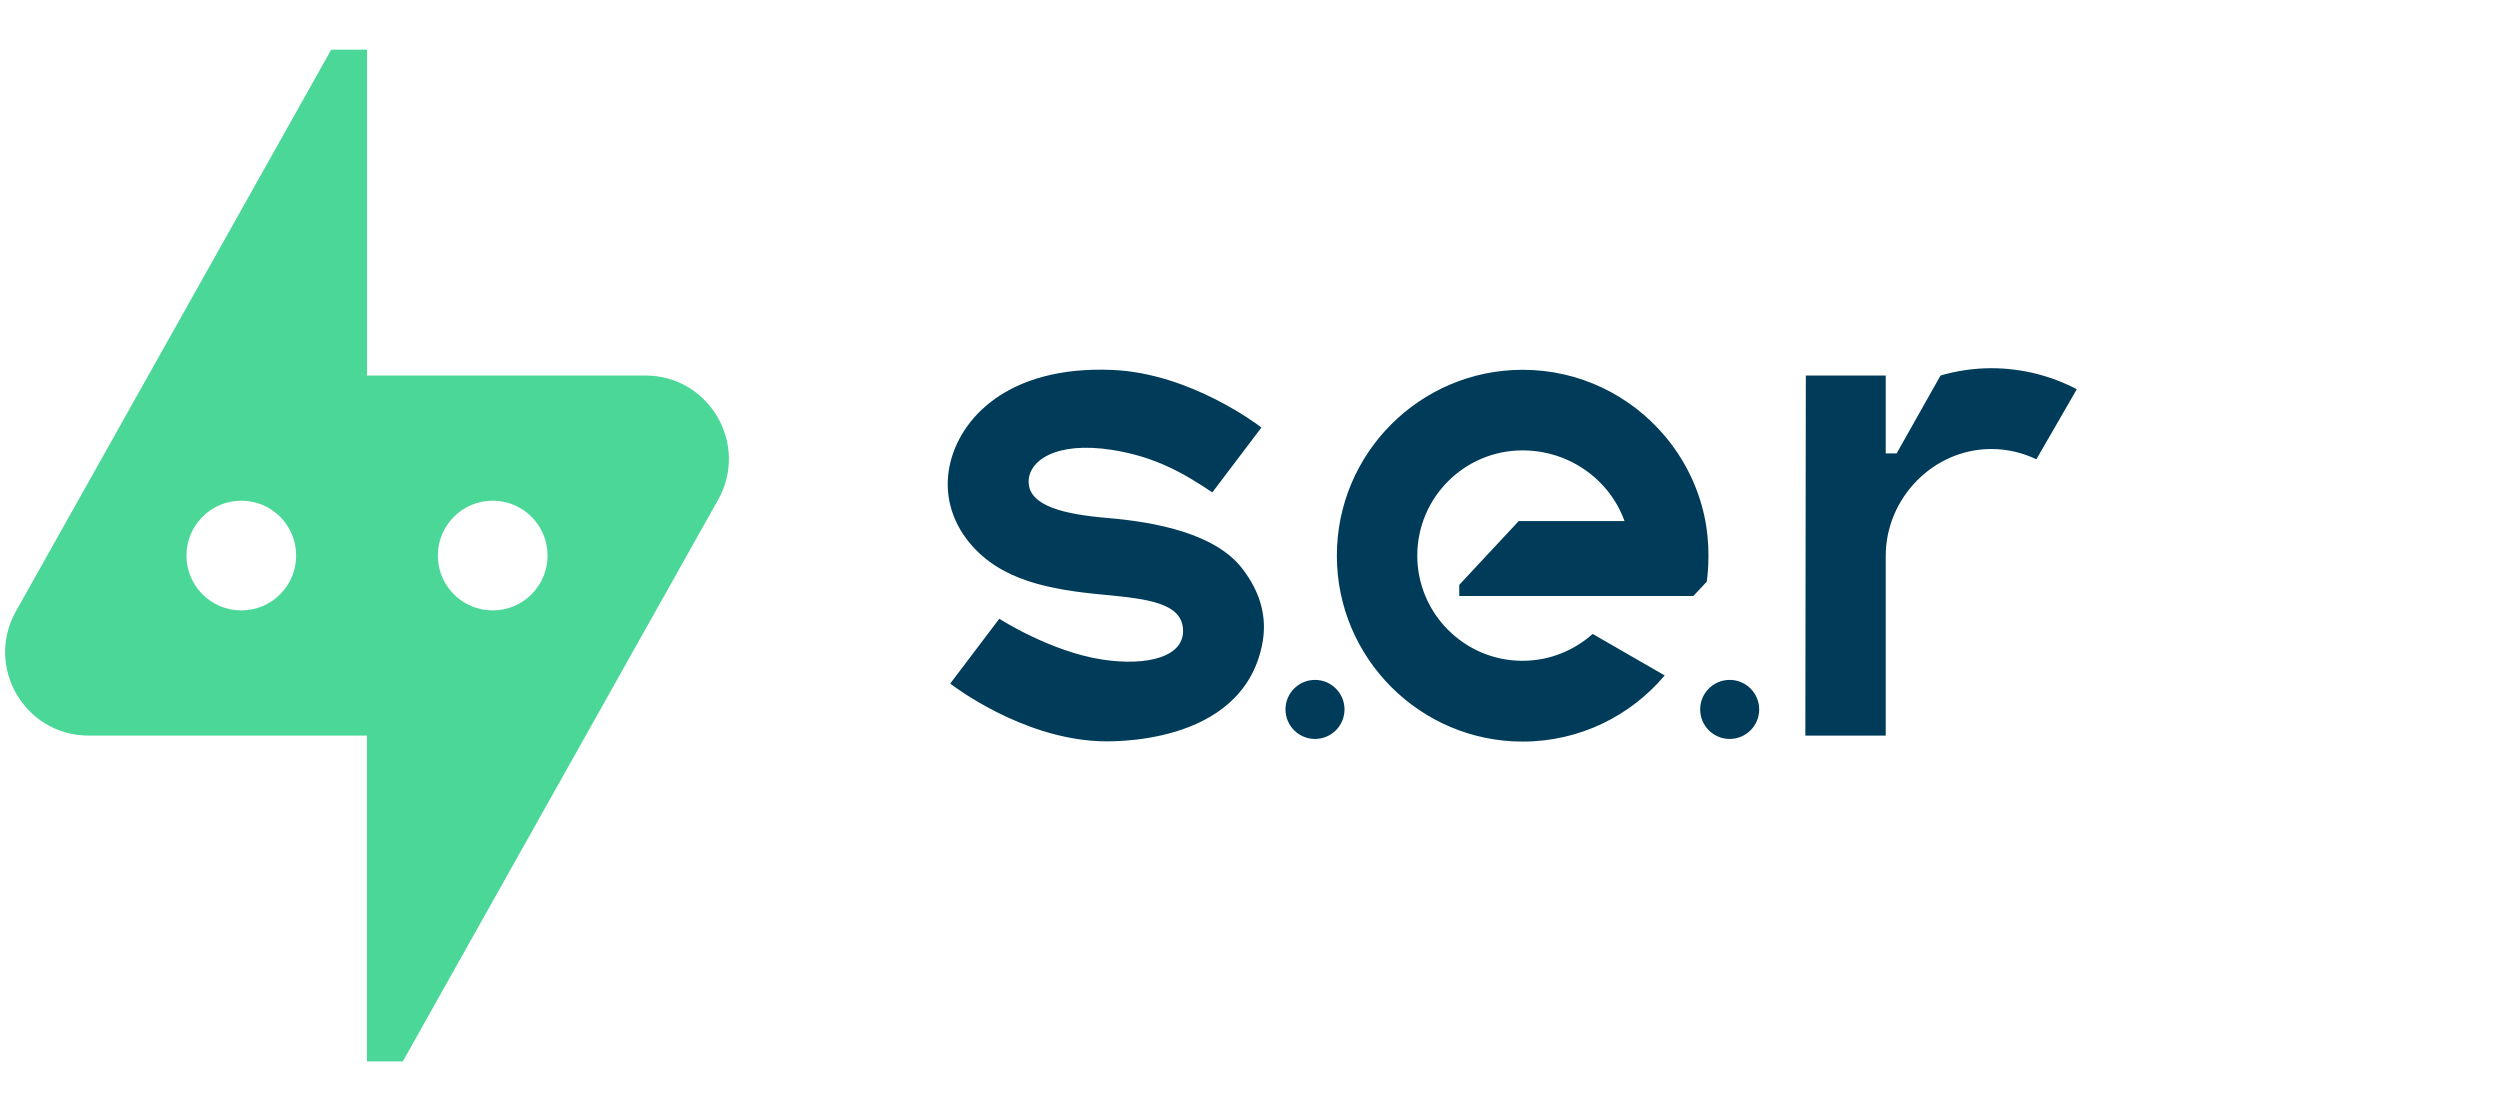
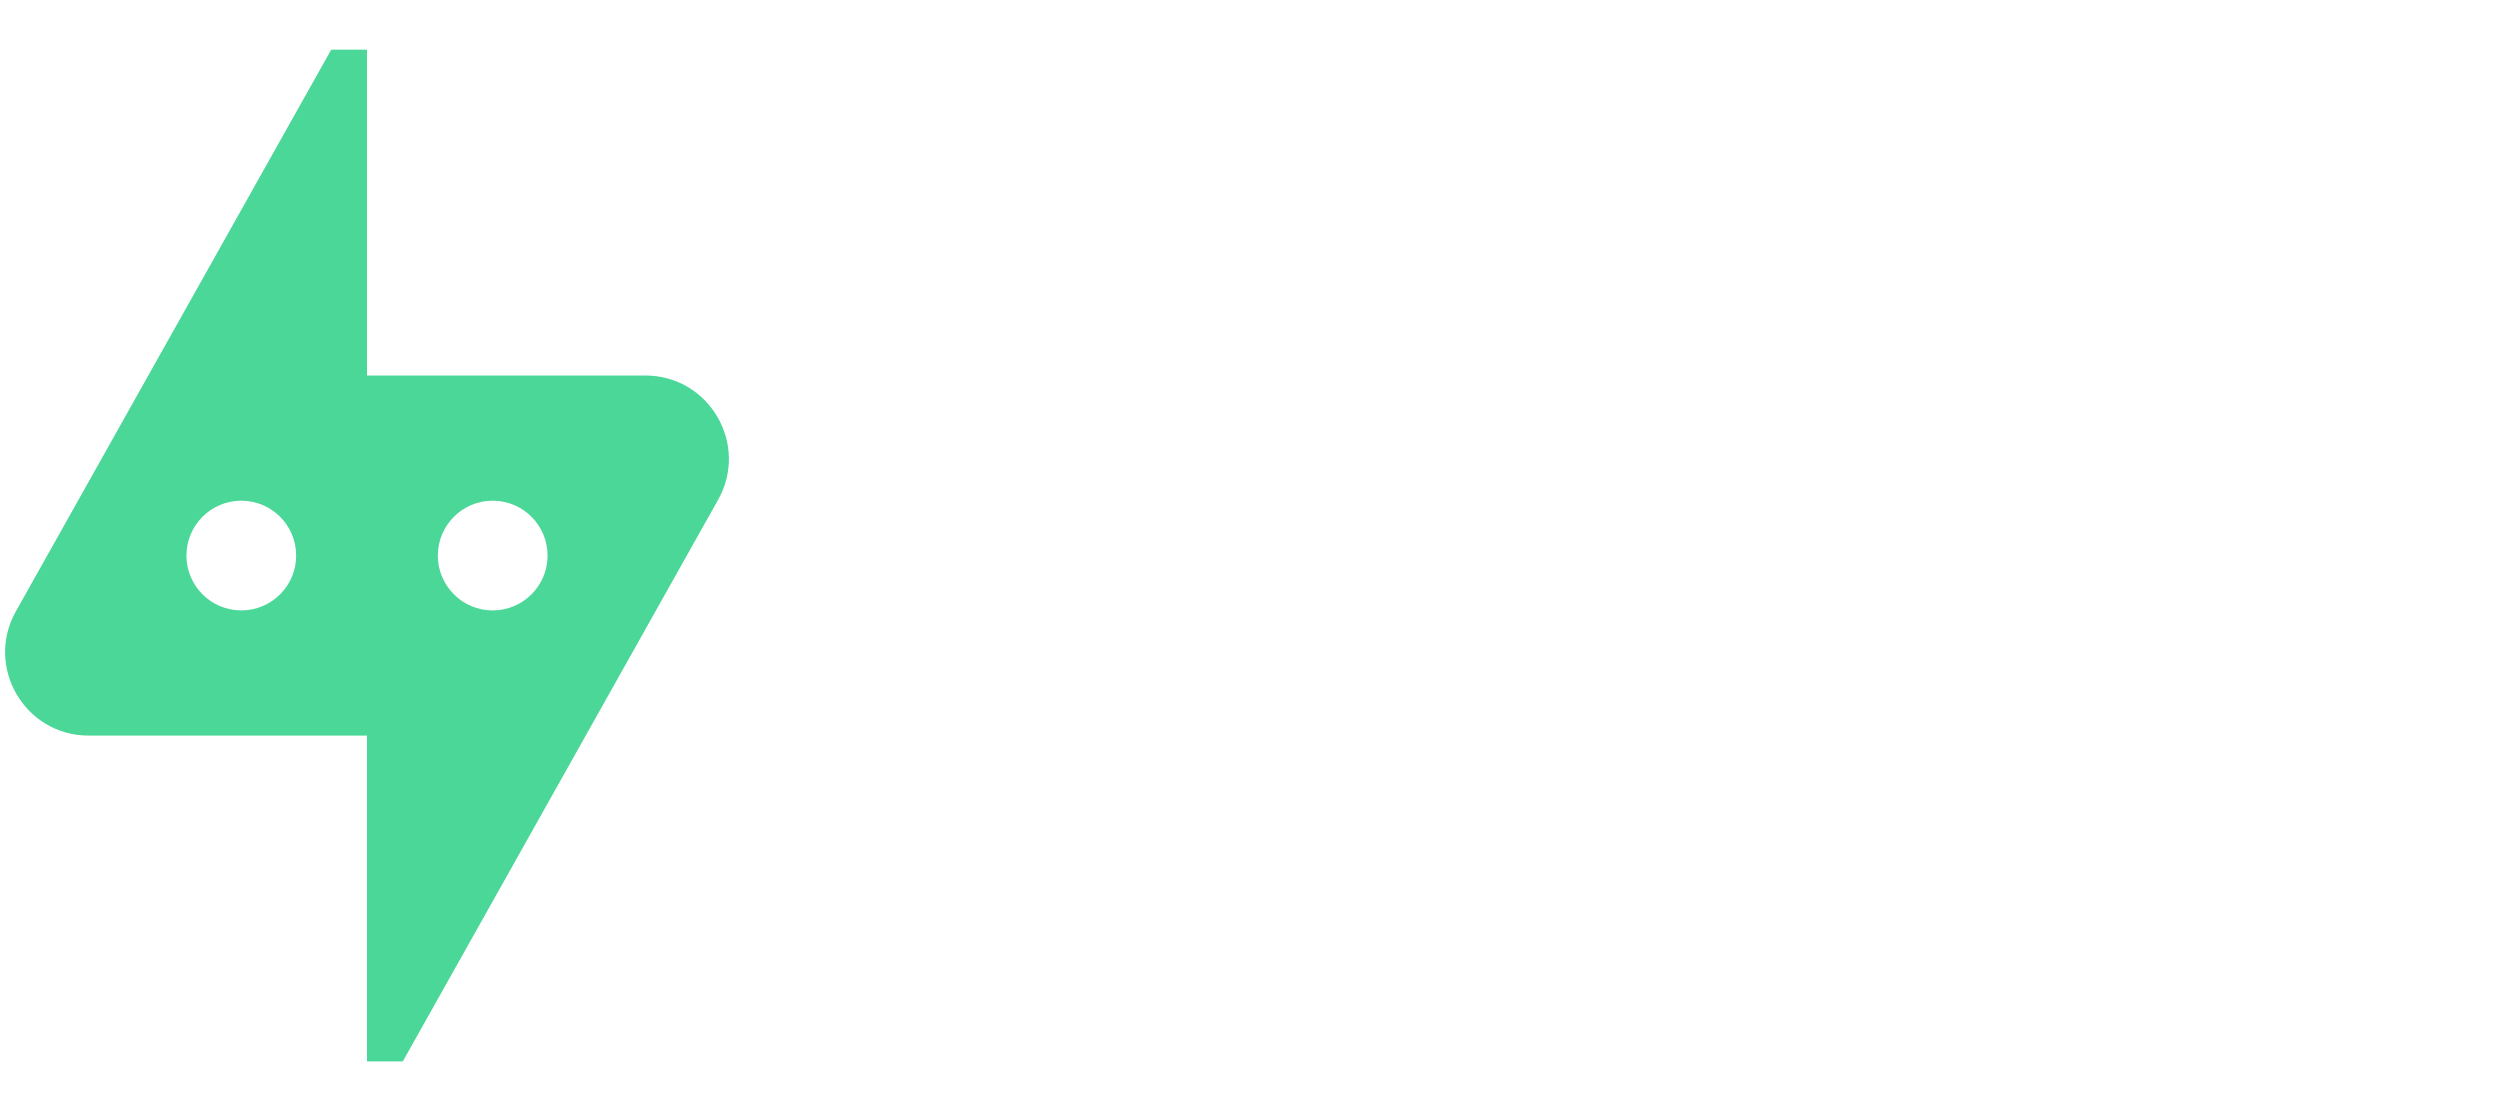
<svg xmlns="http://www.w3.org/2000/svg" width="180" height="80" viewBox="0 0 180 80" fill="none">
  <path d="M51.699 35.993C53.956 31.989 51.063 27.037 46.467 27.037H26.424L26.424 3.578L23.847 3.578L1.149 44.007C-1.108 48.011 1.785 52.963 6.382 52.963H26.424V76.422L29.001 76.422L51.699 35.993ZM35.474 36.05C37.656 36.05 39.424 37.819 39.424 40C39.424 42.181 37.656 43.95 35.474 43.95C33.293 43.95 31.524 42.181 31.524 40C31.524 37.819 33.293 36.05 35.474 36.05ZM17.374 36.05C19.555 36.05 21.323 37.819 21.323 40C21.323 42.181 19.555 43.95 17.374 43.95C15.192 43.95 13.424 42.181 13.424 40C13.424 37.819 15.192 36.05 17.374 36.05Z" fill="#4BD798" />
-   <path d="M79.377 47.49C75.657 46.928 71.986 44.577 71.95 44.549L68.415 49.218C68.621 49.377 73.508 53.123 79.129 53.366C79.661 53.389 89.391 53.817 90.874 46.417C91.259 44.498 90.79 42.672 89.424 40.913C87.515 38.454 83.344 37.597 79.716 37.292C76.597 37.029 74.126 36.424 74.063 34.751C74.005 33.184 76.005 31.751 80.088 32.396C83.142 32.879 85.196 34.043 87.287 35.453L90.822 30.782C90.616 30.624 85.729 26.878 80.107 26.636C72.528 26.308 69.045 30.174 68.363 33.583C67.978 35.503 68.467 37.465 69.812 39.088C72.051 41.788 75.521 42.456 79.521 42.825C82.724 43.122 85.023 43.449 85.174 45.251C85.346 47.304 82.596 47.977 79.377 47.49ZM143.375 26.511C142.104 26.511 140.881 26.701 139.718 27.037L136.558 32.644H135.772V27.037H130.019L129.985 52.963H135.772V39.898V40.031C135.773 35.858 139.201 32.329 143.375 32.329C144.537 32.329 145.633 32.599 146.618 33.069L149.531 28.024C147.686 27.063 145.595 26.511 143.375 26.511ZM96.805 51.078C96.805 52.252 95.854 53.204 94.68 53.204C93.507 53.204 92.555 52.252 92.555 51.078C92.555 49.905 93.507 48.953 94.68 48.953C95.854 48.953 96.805 49.905 96.805 51.078ZM126.662 51.078C126.662 52.252 125.711 53.204 124.537 53.204C123.364 53.204 122.412 52.252 122.412 51.078C122.412 49.905 123.364 48.953 124.537 48.953C125.711 48.953 126.662 49.905 126.662 51.078ZM122.702 37.101C122.226 34.958 121.233 33.006 119.858 31.38C117.403 28.474 113.729 26.625 109.634 26.625C102.253 26.625 96.253 32.625 96.253 40.006C96.253 47.387 102.253 53.394 109.634 53.394C113.729 53.394 117.403 51.544 119.858 48.632L114.67 45.642C113.328 46.845 111.557 47.577 109.618 47.577C105.442 47.577 102.044 44.178 102.044 40.002C102.044 35.826 105.442 32.428 109.618 32.428L109.621 32.428C113.017 32.428 115.904 34.559 116.965 37.517H109.348L105.066 42.109V42.912H121.922L122.886 41.883C122.999 41.083 123.163 39.176 122.702 37.101Z" fill="#003C5A" />
</svg>